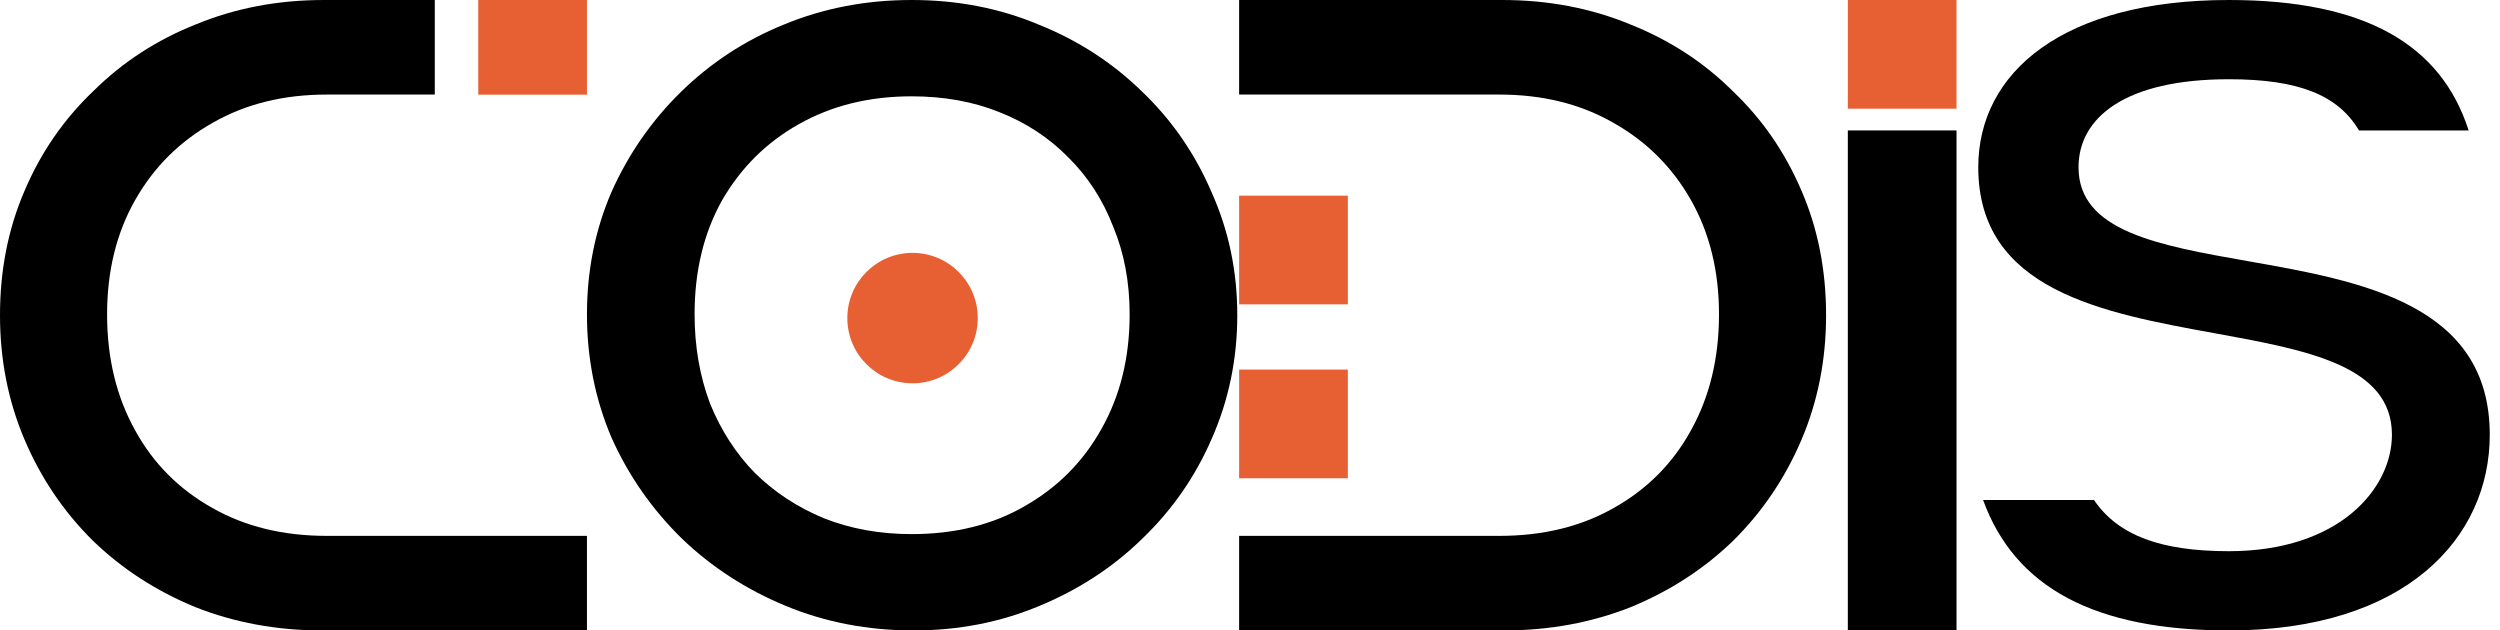
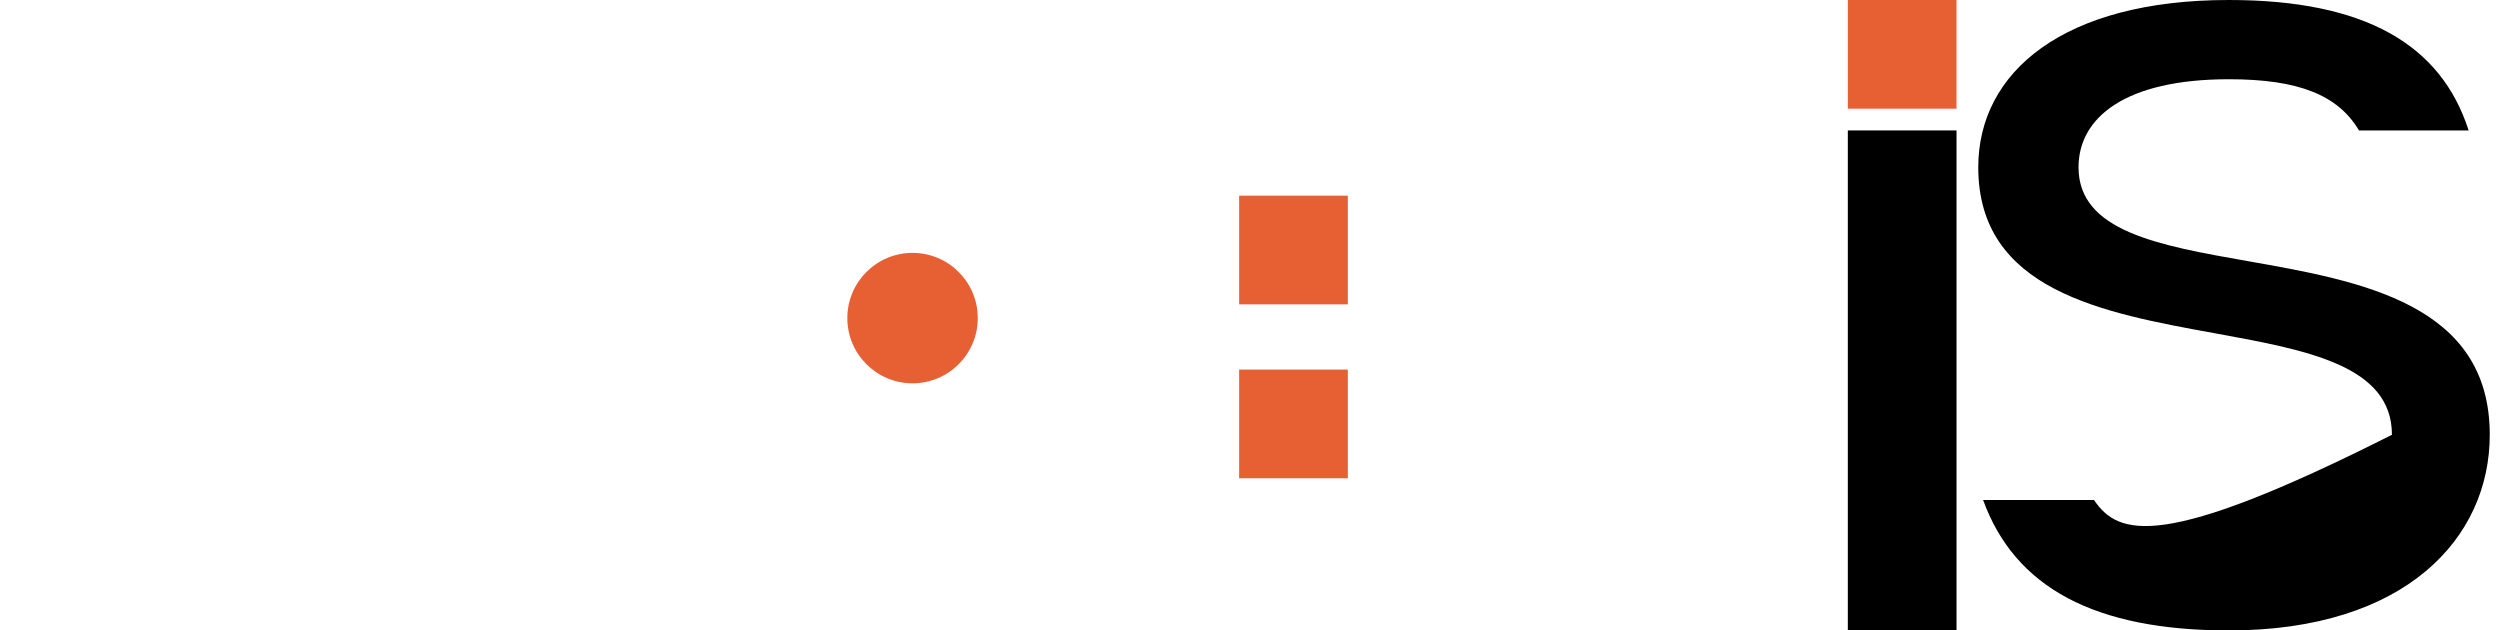
<svg xmlns="http://www.w3.org/2000/svg" width="115" height="29" viewBox="0 0 115 29" fill="none">
-   <path d="M42.02 29C39.923 29 37.965 28.624 36.147 27.872C34.328 27.12 32.734 26.087 31.363 24.771C29.993 23.428 28.916 21.884 28.133 20.139C27.378 18.367 27 16.474 27 14.46C27 12.446 27.378 10.566 28.133 8.821C28.916 7.075 29.979 5.545 31.322 4.229C32.692 2.887 34.273 1.853 36.063 1.128C37.881 0.376 39.839 0 41.937 0C44.034 0 45.978 0.376 47.769 1.128C49.587 1.853 51.181 2.887 52.552 4.229C53.922 5.545 54.985 7.089 55.74 8.861C56.523 10.607 56.915 12.486 56.915 14.5C56.915 16.514 56.523 18.407 55.74 20.179C54.985 21.924 53.922 23.455 52.552 24.771C51.209 26.087 49.629 27.12 47.81 27.872C46.02 28.624 44.09 29 42.02 29ZM41.937 24.569C43.922 24.569 45.657 24.14 47.139 23.281C48.65 22.421 49.824 21.24 50.663 19.736C51.531 18.206 51.964 16.447 51.964 14.46C51.964 12.983 51.712 11.64 51.209 10.432C50.733 9.197 50.048 8.136 49.153 7.25C48.258 6.337 47.195 5.639 45.964 5.156C44.762 4.672 43.419 4.431 41.937 4.431C39.979 4.431 38.244 4.86 36.734 5.719C35.252 6.552 34.077 7.72 33.21 9.224C32.37 10.727 31.951 12.473 31.951 14.46C31.951 15.937 32.189 17.306 32.664 18.568C33.168 19.803 33.853 20.864 34.72 21.75C35.615 22.636 36.678 23.334 37.909 23.844C39.139 24.328 40.482 24.569 41.937 24.569Z" fill="currentColor" />
  <path d="M44.977 14.632C44.977 16.289 43.634 17.632 41.977 17.632C40.32 17.632 38.977 16.289 38.977 14.632C38.977 12.975 40.32 11.632 41.977 11.632C43.634 11.632 44.977 12.975 44.977 14.632Z" fill="#E76033" />
-   <path d="M57 29V24.65H68.972C70.976 24.65 72.729 24.222 74.232 23.366C75.763 22.509 76.945 21.322 77.78 19.803C78.643 18.256 79.074 16.475 79.074 14.459C79.074 12.47 78.643 10.716 77.78 9.197C76.918 7.678 75.721 6.49 74.19 5.634C72.688 4.778 70.948 4.35 68.972 4.35H57V0H69.098C71.213 0 73.175 0.373 74.983 1.119C76.792 1.837 78.365 2.859 79.7 4.184C81.064 5.482 82.121 7.015 82.873 8.783C83.624 10.523 84 12.429 84 14.5C84 16.544 83.624 18.45 82.873 20.217C82.121 21.985 81.078 23.531 79.742 24.857C78.406 26.155 76.834 27.177 75.025 27.923C73.216 28.641 71.268 29 69.181 29H57Z" fill="currentColor" />
  <path d="M57 9H62V14H57V9Z" fill="#E76033" />
  <path d="M57 17H62V22H57V17Z" fill="#E76033" />
  <path d="M85 29V6L90 6V29H85Z" fill="currentColor" />
-   <path d="M27 29V24.65H15.028C13.024 24.65 11.271 24.222 9.768 23.366C8.237 22.509 7.055 21.322 6.22 19.803C5.357 18.256 4.926 16.475 4.926 14.459C4.926 12.47 5.357 10.716 6.22 9.197C7.082 7.678 8.279 6.49 9.81 5.634C11.312 4.778 13.052 4.35 15.028 4.35H20V0H14.902C12.787 0 10.825 0.373 9.017 1.119C7.208 1.837 5.635 2.859 4.3 4.184C2.936 5.482 1.878 7.015 1.127 8.783C0.376 10.523 0 12.429 0 14.5C0 16.544 0.376 18.45 1.127 20.217C1.878 21.985 2.922 23.531 4.258 24.857C5.594 26.155 7.166 27.177 8.975 27.923C10.784 28.641 12.732 29 14.819 29H27Z" fill="currentColor" />
-   <path d="M22 0H27V4.355H22V0Z" fill="#E76033" />
  <path d="M85 0H90V5H85V0Z" fill="#E76033" />
-   <path fill-rule="evenodd" clip-rule="evenodd" d="M91.222 23C92.689 27.034 96.362 29 102.529 29C110.671 29 114.529 24.739 114.529 20C114.529 13.973 108.609 12.93 103.393 12.011C99.284 11.287 95.612 10.64 95.612 7.696C95.612 5.427 97.729 3.645 102.529 3.645C105.748 3.645 107.545 4.375 108.514 6H113.557C112.294 2.07 108.825 0 102.529 0C94.906 0 91 3.321 91 7.696C91 13.352 96.707 14.389 101.87 15.328C106.135 16.104 110.029 16.812 110.029 20C110.029 22.471 107.612 25.355 102.529 25.355C99.423 25.355 97.442 24.645 96.324 23H91.222Z" fill="currentColor" />
+   <path fill-rule="evenodd" clip-rule="evenodd" d="M91.222 23C92.689 27.034 96.362 29 102.529 29C110.671 29 114.529 24.739 114.529 20C114.529 13.973 108.609 12.93 103.393 12.011C99.284 11.287 95.612 10.64 95.612 7.696C95.612 5.427 97.729 3.645 102.529 3.645C105.748 3.645 107.545 4.375 108.514 6H113.557C112.294 2.07 108.825 0 102.529 0C94.906 0 91 3.321 91 7.696C91 13.352 96.707 14.389 101.87 15.328C106.135 16.104 110.029 16.812 110.029 20C99.423 25.355 97.442 24.645 96.324 23H91.222Z" fill="currentColor" />
</svg>